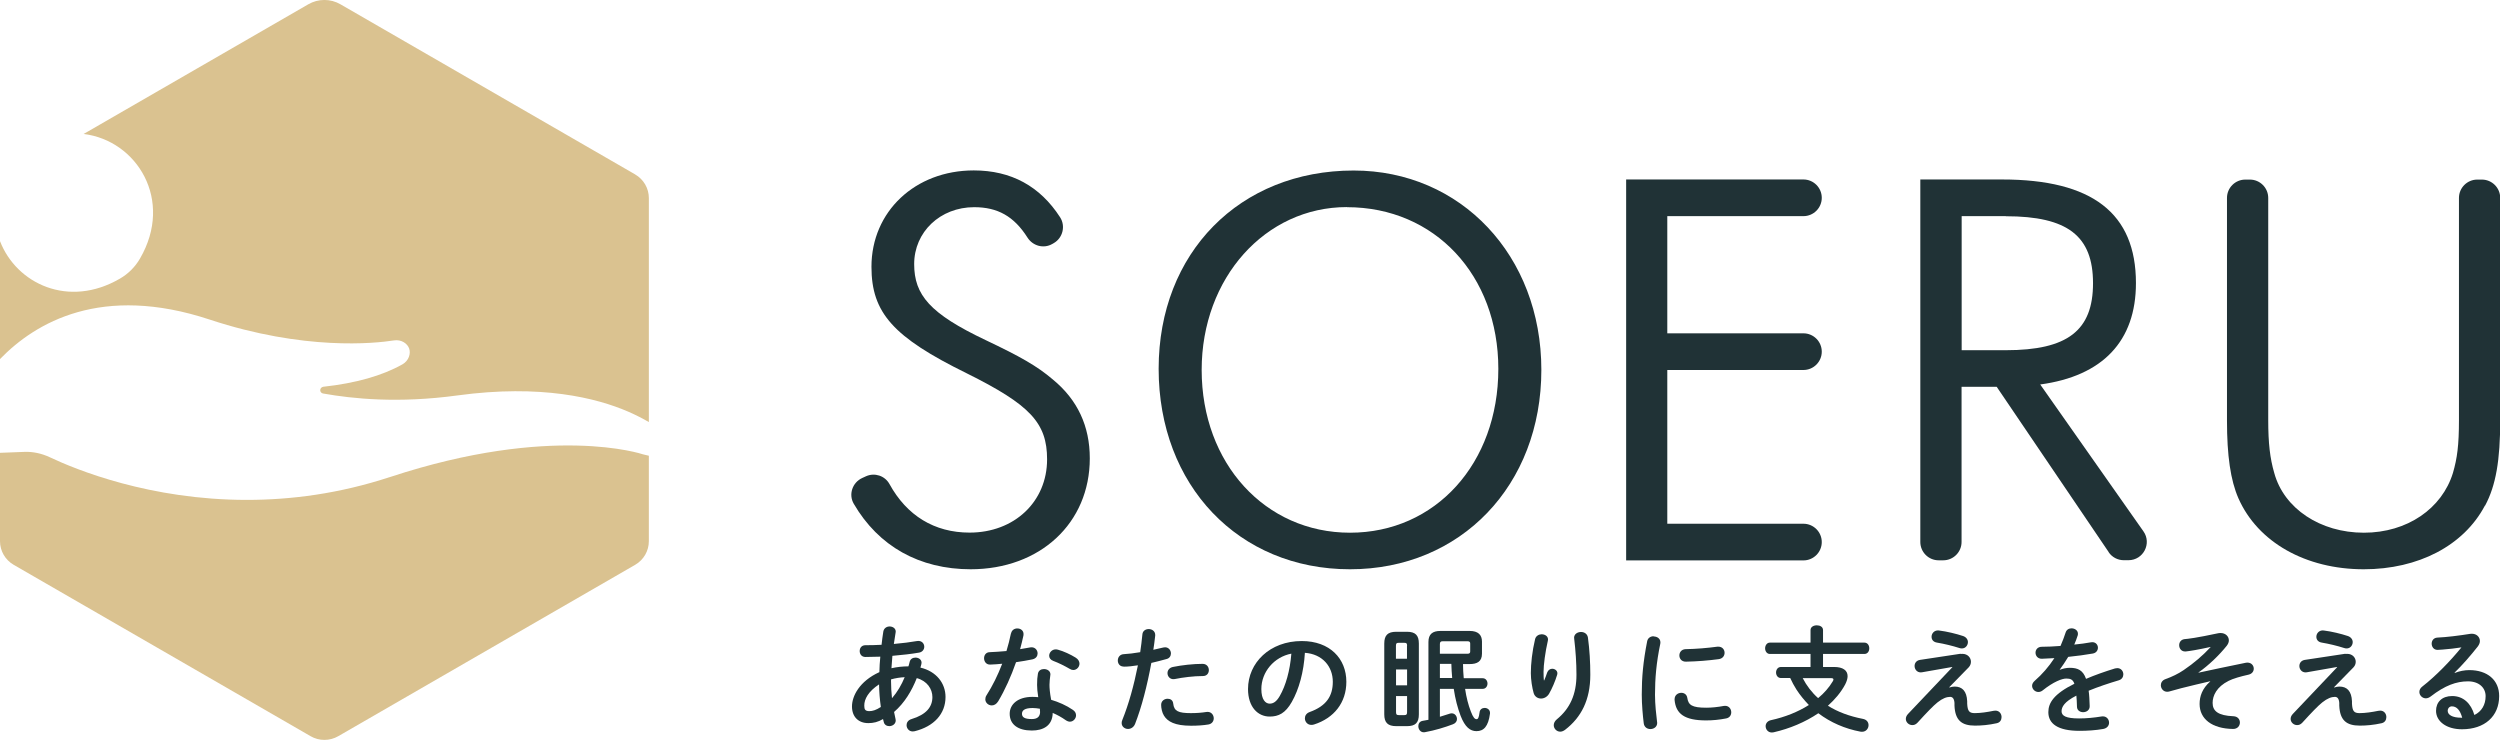
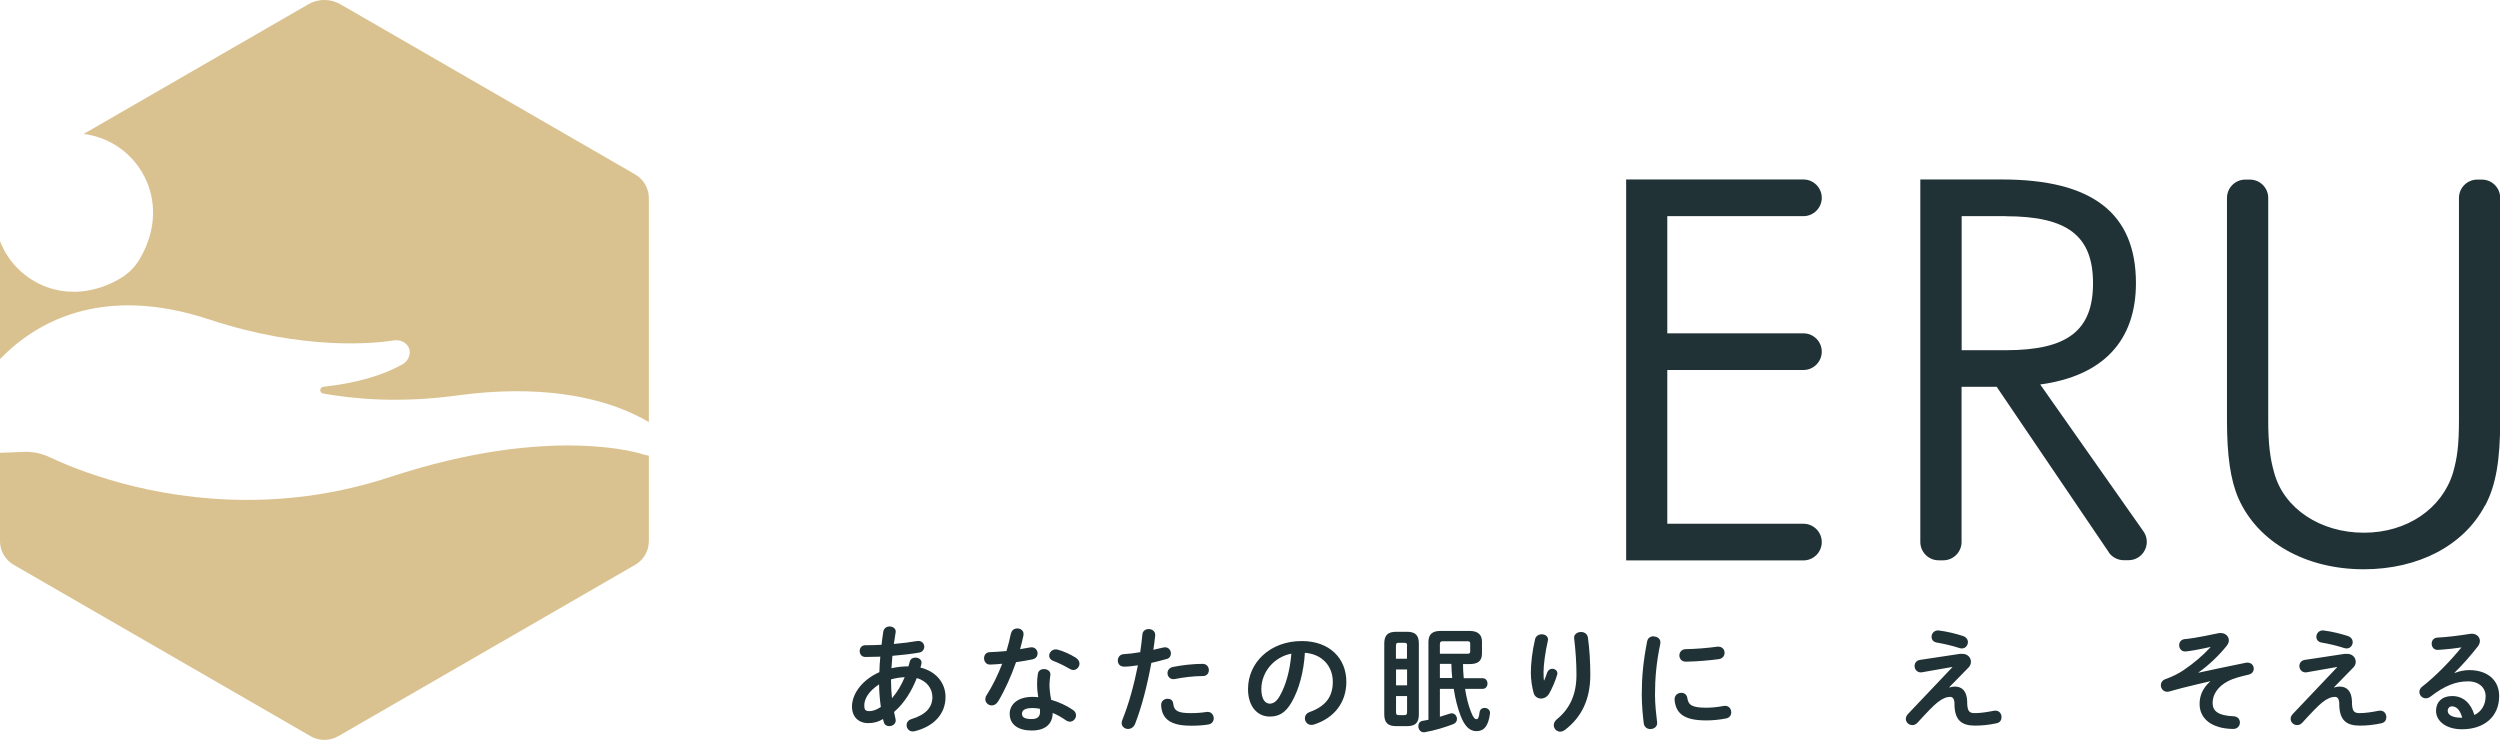
<svg xmlns="http://www.w3.org/2000/svg" viewBox="0 0 240 71.02">
-   <path d="m93.2 54.65c-4.93 0-8.86-2.2-11.24-6.29-.52-.89-.13-2.04.81-2.47l.37-.17c.83-.37 1.81-.05 2.25.75 1.66 3.02 4.3 4.66 7.69 4.66 4.3 0 7.44-2.97 7.44-7.03 0-3.51-1.63-5.24-7.73-8.27-7.03-3.46-9.13-5.79-9.13-10.22 0-5.3 4.19-9.25 9.82-9.25 3.59 0 6.36 1.51 8.29 4.5.54.84.26 1.98-.61 2.48l-.14.08c-.83.48-1.87.19-2.38-.61-1.3-2.05-2.87-2.92-5.12-2.92-3.26 0-5.76 2.38-5.76 5.46 0 2.97 1.51 4.76 6.86 7.3 3.31 1.57 4.94 2.49 6.45 3.78 2.38 1.95 3.55 4.49 3.55 7.57 0 6.22-4.77 10.65-11.45 10.65z" fill="#203236" />
-   <path d="m129.6 54.65c-10.7 0-18.37-8.06-18.37-19.25 0-11.14 7.79-19.03 18.72-19.03 10.29 0 18.02 8.16 18.02 19.14 0 11.08-7.73 19.14-18.37 19.14zm-.29-34.77c-7.85 0-13.95 6.81-13.95 15.63 0 8.98 6.1 15.63 14.24 15.63 8.2 0 14.24-6.65 14.24-15.73 0-8.98-6.1-15.52-14.53-15.52z" fill="#203236" />
  <path d="m156.11 53.78v-36.55s17.02 0 17.02 0c.97 0 1.76.79 1.76 1.76 0 .97-.79 1.76-1.76 1.76h-13.07v11.25h13.07c.97 0 1.76.79 1.76 1.76 0 .97-.79 1.76-1.76 1.76h-13.07v14.76h13.07c.97 0 1.76.79 1.76 1.76 0 .97-.79 1.76-1.76 1.76h-17.02z" fill="#203236" />
  <path d="m202.44 53.01-10.76-15.88h-3.37v14.9c0 .97-.79 1.76-1.76 1.76h-.44c-.97 0-1.76-.79-1.76-1.76v-34.8s7.85 0 7.85 0c8.66 0 12.85 3.24 12.85 9.95 0 5.57-3.2 8.92-9.19 9.73l9.91 14.1c.82 1.16-.01 2.77-1.44 2.77h-.45c-.58 0-1.13-.29-1.45-.77zm-9.88-32.26h-4.24v12.87h4.24c5.93 0 8.37-1.89 8.37-6.43s-2.44-6.43-8.37-6.43z" fill="#203236" />
  <path d="m238.55 48.54c-2.03 3.84-6.39 6.11-11.63 6.11-5.58 0-10.17-2.6-12.03-6.81-.76-1.73-1.1-4.11-1.1-7.46v-21.38c0-.97.79-1.76 1.76-1.76h.44c.97 0 1.76.79 1.76 1.76v21.33c0 2.22.17 3.68.58 5.08.93 3.41 4.42 5.73 8.6 5.73s7.5-2.33 8.55-5.73c.41-1.41.58-2.65.58-5.08v-21.33c0-.97.79-1.76 1.76-1.76h.44c.97 0 1.76.79 1.76 1.76v21.38c0 3.78-.41 6.22-1.45 8.16z" fill="#203236" />
  <path d="m37.45 45.79c-4.89 1.61-9.54 2.2-13.75 2.2-9.29 0-16.38-2.89-18.93-4.1-.77-.36-1.6-.54-2.41-.51l-2.36.09v8.48c0 .94.5 1.8 1.31 2.27l28.5 16.45c.82.48 1.84.48 2.67 0l28.5-16.45c.81-.47 1.31-1.33 1.31-2.27v-8.2l-.55-.13c-.09-.03-8.74-2.95-24.28 2.17z" fill="#dac290" />
  <path d="m60.97 16.74-28.29-16.33c-.95-.55-2.13-.55-3.08 0l-21.57 12.45c5.12.63 8.67 6.35 5.41 11.96-.46.8-1.13 1.47-1.93 1.93-4.93 2.87-9.93.49-11.51-3.6v11.32c3.42-3.53 9.76-7.22 20.13-3.79 9.08 3 15.84 2.29 17.69 2 .7-.11 1.29.29 1.46.78.17.48-.03 1.17-.65 1.52-1.94 1.09-4.49 1.81-7.6 2.15-.16.03-.29.16-.29.33s.13.3.29.32c2.83.5 7.18.96 12.9.18 8.02-1.09 13.33.24 16.38 1.56.76.33 1.41.67 1.98 1v-21.5c0-.94-.5-1.8-1.31-2.27z" fill="#dac290" />
  <g fill="#203236">
    <path d="m84.42 64.53c.01-.5.04-1 .09-1.49-.51.02-1 .03-1.43.03-.37 0-.55-.28-.55-.57s.18-.56.55-.56c.47 0 1-.01 1.55-.04.04-.41.1-.83.17-1.28.06-.32.33-.48.6-.48.3 0 .59.18.59.49 0 .03-.01.06-.01.09-.06.38-.11.75-.17 1.1.81-.07 1.6-.17 2.22-.28.04-.01.09-.01.13-.01.37 0 .57.28.57.56 0 .24-.16.5-.49.56-.73.13-1.65.23-2.57.31-.02.39-.07.79-.09 1.19.53-.12 1.09-.18 1.63-.18.04-.14.09-.29.12-.44.07-.28.31-.4.56-.4.29 0 .58.18.58.49 0 .04-.01.09-.02.14-.03.11-.06.22-.09.33 1.53.36 2.41 1.5 2.41 2.82 0 1.62-1.11 2.83-2.97 3.29-.06.01-.12.02-.18.02-.36 0-.59-.3-.59-.61 0-.23.14-.48.48-.58 1.41-.43 2-1.16 2-2.11 0-.77-.5-1.55-1.5-1.82-.48 1.22-1.18 2.39-2.18 3.25.04.23.09.46.14.67.01.04.02.1.02.14 0 .35-.32.55-.62.55-.23 0-.47-.12-.53-.4l-.07-.28c-.48.29-.93.39-1.41.39-.95 0-1.57-.6-1.57-1.6s.72-2.42 2.62-3.29zm-.98 3.74c.33 0 .66-.1 1.12-.4-.1-.72-.16-1.45-.17-2.17-1.02.67-1.43 1.41-1.42 2.05 0 .36.09.51.47.52zm3.41-3.26c-.44.02-.88.09-1.31.21v.19c0 .5.03 1.06.09 1.62.52-.6.92-1.29 1.22-2.02z" />
    <path d="m97.06 60.81c.07-.33.33-.48.6-.48.31 0 .6.19.6.54 0 .04 0 .1-.01.14-.09.42-.2.87-.32 1.31.33-.06.67-.11.98-.17.04-.01.09-.01.12-.01.36 0 .58.29.58.59 0 .24-.14.49-.5.57-.48.1-1.02.19-1.57.27-.47 1.35-1.07 2.68-1.71 3.75-.17.28-.4.4-.62.4-.33 0-.62-.26-.62-.59 0-.12.03-.26.12-.39.57-.89 1.08-1.92 1.5-3.02-.41.04-.81.07-1.16.08-.38.01-.58-.3-.58-.61 0-.29.18-.57.53-.58.5-.02 1.06-.06 1.62-.11.17-.57.32-1.13.43-1.69zm1.99 9.32c-1.32 0-2.12-.58-2.12-1.61 0-.89.76-1.62 2.18-1.62.18 0 .36.01.56.03-.08-.51-.11-.89-.11-1.18 0-.48.02-.72.08-1.08.06-.31.31-.44.58-.44.31 0 .62.18.62.51 0 .03-.01.06-.01.09-.04.32-.08.6-.08.91s.03.74.16 1.44c.71.21 1.45.53 2.09.97.21.14.3.33.3.52 0 .31-.26.61-.59.61-.11 0-.24-.04-.38-.13-.41-.29-.84-.53-1.27-.71-.02 1.24-.93 1.69-2 1.69zm.79-1.81c0-.1 0-.19-.01-.28-.24-.04-.48-.07-.7-.07-.78 0-1.02.24-1.02.55 0 .32.22.51.95.51.51 0 .79-.22.79-.71zm3.42-5.19c.26.16.37.38.37.58 0 .32-.27.61-.59.61-.11 0-.22-.03-.33-.1-.52-.3-1.1-.59-1.59-.77-.28-.1-.4-.3-.4-.5 0-.3.26-.61.63-.61.07 0 .13.01.21.03.53.14 1.22.46 1.7.76z" />
    <path d="m107.87 63.99c-.37 0-.56-.28-.56-.58s.19-.59.57-.61c.44-.02.98-.09 1.58-.19.1-.61.14-1.1.21-1.71.03-.35.32-.51.61-.51.31 0 .62.2.62.56v.07c-.06.53-.11.93-.18 1.36.31-.07.63-.14.96-.22.06-.01.11-.02.17-.02.34 0 .56.29.56.59 0 .23-.13.47-.43.54-.51.14-1 .27-1.45.37-.4 2.18-.93 4.24-1.56 5.85-.13.33-.41.49-.68.49-.31 0-.61-.22-.61-.57 0-.1.02-.2.07-.31.61-1.51 1.1-3.28 1.49-5.23-.46.07-.91.13-1.37.13zm4.23 3.09c.26 0 .5.14.53.47.08.71.48.91 1.69.91.57 0 1.05-.04 1.49-.11.03-.01.09-.01.12-.01.38 0 .59.32.59.62 0 .27-.17.53-.51.59-.48.08-1.03.12-1.67.12-1.56 0-2.25-.4-2.6-.97-.18-.28-.27-.72-.27-1.03 0-.38.31-.59.62-.59zm3.35-3.35c.4 0 .6.3.6.6s-.19.57-.57.57c-.89 0-1.92.13-2.71.29-.04.01-.1.01-.13.01-.34 0-.56-.28-.56-.58 0-.26.16-.51.51-.59.87-.18 1.97-.3 2.86-.3z" />
    <path d="m119.81 66.15c0-2.53 2.1-4.61 5.16-4.61 2.71 0 4.28 1.7 4.28 3.91 0 2.01-1.19 3.49-3.1 4.1-.09.03-.18.04-.26.04-.38 0-.62-.31-.62-.63 0-.24.13-.49.47-.61 1.58-.57 2.21-1.52 2.21-2.9 0-1.46-.99-2.66-2.68-2.78-.11 1.85-.57 3.51-1.26 4.72-.61 1.08-1.27 1.4-2.12 1.4-1.13 0-2.08-.91-2.08-2.65zm1.28 0c0 1.02.4 1.4.8 1.4.34 0 .65-.18.97-.74.57-.99.98-2.42 1.11-4.06-1.66.32-2.88 1.76-2.88 3.4z" />
    <path d="m134.04 69.71c-.81 0-1.15-.34-1.15-1.13v-6.8c0-.79.33-1.13 1.15-1.13h1.03c.81 0 1.14.34 1.14 1.13v6.8c0 .81-.34 1.13-1.14 1.13zm1.04-7.7c0-.23-.04-.3-.26-.3h-.55c-.21 0-.26.07-.26.3v1.23h1.06v-1.23zm-1.06 3.78h1.06v-1.52h-1.06zm.8 2.86c.21 0 .26-.07.26-.3v-1.53h-1.06v1.53c0 .2.03.3.26.3h.55zm3.41-2.53v2.69c.32-.1.63-.19.95-.3.07-.02.12-.03.19-.03.3 0 .5.27.5.55 0 .2-.12.4-.39.5-.73.28-1.73.59-2.69.76-.03.01-.07.01-.1.01-.34 0-.53-.3-.53-.59 0-.23.12-.46.42-.51l.55-.1v-7.47c0-.75.39-1.06 1.16-1.06h2.8c.81 0 1.18.38 1.18 1.02v1.16c0 .77-.48 1-1.18 1h-.64c0 .46.03.9.07 1.36h1.82c.3 0 .46.26.46.51s-.16.51-.46.51h-1.69c.12.82.31 1.55.55 2.17.23.61.39.74.55.74.13 0 .22-.11.29-.66.03-.29.26-.42.49-.42.25 0 .51.17.51.47v.07c-.16 1.25-.61 1.69-1.3 1.69-.6 0-1.1-.39-1.52-1.47-.29-.76-.51-1.6-.66-2.59h-1.3zm2.65-3.36c.2 0 .26-.08.26-.22v-.76c0-.14-.06-.22-.26-.22h-2.37c-.2 0-.28.07-.28.27v.93zm-1.47 2.33c-.04-.46-.07-.9-.08-1.36h-1.1v1.36z" />
    <path d="m148.24 65.33c.11-.26.19-.47.29-.77.09-.24.29-.36.48-.36.26 0 .5.18.5.44 0 .04-.01.09-.02.13-.19.63-.49 1.33-.78 1.83-.18.3-.48.46-.77.46-.31 0-.61-.18-.71-.53-.14-.48-.27-1.28-.27-1.91 0-.89.13-2.11.41-3.27.08-.31.37-.46.63-.46.31 0 .61.18.61.5 0 .04-.01.09-.02.14-.24 1.03-.41 2.3-.41 2.97 0 .36.01.59.03.81h.02zm2.87-4.09c0-.37.33-.57.67-.57.3 0 .6.17.66.53.16 1.17.23 2.38.23 3.58 0 2.41-.87 4.09-2.42 5.28-.16.12-.32.18-.47.18-.34 0-.62-.29-.62-.62 0-.19.09-.39.29-.56 1.27-1.04 1.89-2.4 1.89-4.28 0-1.15-.08-2.3-.22-3.48v-.07z" />
    <path d="m158.75 61.1c.32 0 .65.19.65.57 0 .03 0 .08-.01.12-.38 1.82-.51 3.34-.51 4.91 0 .92.12 1.96.2 2.61 0 .03.01.07.01.09 0 .38-.32.59-.65.59-.3 0-.59-.17-.64-.55-.09-.71-.19-1.81-.19-2.75 0-1.66.13-3.16.52-5.14.07-.32.34-.47.62-.47zm5.05 6.84c.5 0 1.11-.06 1.68-.17.04-.01.09-.01.13-.01.38 0 .59.31.59.62 0 .26-.14.52-.49.59-.66.13-1.31.19-1.92.19-2.06 0-2.91-.62-3.03-1.97v-.06c0-.4.32-.62.65-.62.27 0 .52.16.57.48.1.69.44.95 1.83.95zm1.16-5.86c.39 0 .6.29.6.59 0 .28-.18.56-.57.61-.98.13-2.08.22-3.13.24-.43.01-.64-.29-.64-.6 0-.29.2-.59.6-.6 1.03-.02 2.09-.11 3.06-.24h.09z" />
-     <path d="m176.08 64.03c.83 0 1.29.32 1.29.88 0 .23-.08.49-.23.79-.41.77-.99 1.45-1.66 2.05.95.6 2.07 1.01 3.35 1.26.38.07.55.33.55.6 0 .33-.24.64-.63.64-.04 0-.09 0-.14-.01-1.49-.28-2.88-.88-4.05-1.77-1.27.86-2.76 1.48-4.29 1.83-.06.01-.12.02-.17.02-.38 0-.6-.31-.6-.61 0-.24.16-.49.49-.57 1.38-.3 2.62-.8 3.66-1.46-.44-.46-.84-.94-1.19-1.48-.23-.36-.42-.72-.6-1.11h-.89c-.31 0-.47-.27-.47-.53s.16-.53.47-.53h2.84v-1.25h-3.9c-.3 0-.46-.28-.46-.54s.16-.55.46-.55h3.9v-1.2c0-.31.3-.46.6-.46s.6.14.6.46v1.2h3.97c.31 0 .47.27.47.55s-.16.54-.47.54h-3.97v1.25h1.09zm-3.02 1.07c.37.72.88 1.39 1.48 1.92.58-.48 1.05-1.02 1.41-1.62.04-.07.06-.12.06-.17 0-.09-.08-.13-.24-.13h-2.7z" />
    <path d="m188.22 62.78c.06-.01.11-.01.17-.01.51 0 .82.37.82.76 0 .19-.07.38-.22.54l-1.86 1.9.02.03c.18-.06.34-.09.5-.09.72 0 1.16.44 1.2 1.41v.23c.04.7.18.91.73.91s1.2-.1 1.79-.22c.07-.01.12-.02.19-.02.38 0 .59.31.59.62 0 .27-.14.52-.46.59-.76.17-1.47.23-2.09.23-1.29 0-1.91-.52-1.97-1.92v-.26c-.03-.41-.18-.58-.42-.58-.33 0-.72.14-1.21.53-.4.32-1.02.96-1.92 1.95-.16.17-.32.23-.5.23-.33 0-.62-.27-.62-.59 0-.16.06-.32.21-.48l4.25-4.48v-.03s-2.91.51-2.91.51c-.04.01-.09.01-.12.01-.37 0-.59-.31-.59-.61 0-.27.16-.53.52-.59l3.9-.59zm.24-1.72c.31.11.46.35.46.58 0 .31-.23.61-.58.61-.08 0-.16-.01-.24-.04-.65-.21-1.48-.41-2.15-.52-.37-.06-.52-.3-.52-.56 0-.3.23-.61.62-.61.03 0 .08 0 .11.01.73.09 1.64.31 2.3.53z" />
-     <path d="m197.74 64.3c.29-.11.61-.19.96-.19.77 0 1.27.23 1.56 1.06.87-.37 1.8-.7 2.78-1 .08-.02.16-.03.22-.03.37 0 .58.3.58.6 0 .23-.13.48-.44.57-.97.29-1.96.62-2.89 1 .06.41.08.9.1 1.48.01.38-.31.58-.63.58-.29 0-.58-.17-.59-.51-.01-.42-.03-.78-.06-1.08-1.16.59-1.42 1.09-1.42 1.5 0 .43.4.69 1.68.69.7 0 1.43-.07 2.16-.19.04-.01.09-.01.12-.01.38 0 .6.3.6.61 0 .27-.18.53-.56.6-.72.13-1.55.18-2.28.18-2.1 0-2.99-.7-2.99-1.79 0-.89.52-1.75 2.5-2.73-.14-.41-.38-.5-.78-.5s-1.22.3-2.28 1.15c-.13.1-.27.14-.4.14-.32 0-.6-.28-.6-.59 0-.17.08-.33.26-.49.7-.61 1.33-1.33 1.88-2.17-.43.03-.83.04-1.2.06-.4.01-.61-.29-.61-.58s.2-.57.61-.57c.52 0 1.15-.03 1.79-.08.19-.44.36-.88.49-1.29.09-.28.32-.4.57-.4.31 0 .61.2.61.51 0 .06 0 .11-.02.17-.1.31-.21.6-.33.88.58-.06 1.13-.13 1.61-.22.04-.01.09-.01.13-.01.34 0 .53.27.53.53 0 .24-.15.5-.49.56-.7.12-1.53.24-2.36.32-.28.46-.56.88-.82 1.23l.02.02z" />
    <path d="m212.2 62.11c-1.23.27-1.92.38-2.36.43h-.08c-.36 0-.56-.3-.56-.6 0-.27.16-.53.49-.58.41-.04 1.11-.11 3.26-.57.08-.02.16-.02.23-.02.47 0 .79.32.79.71 0 .17-.07.34-.2.51-.72.9-1.72 1.87-2.72 2.57v.02c1.41-.31 2.72-.58 4.57-.96.04-.01.09-.01.13-.01.39 0 .61.29.61.58 0 .26-.16.5-.51.58-.76.17-1.47.37-1.9.59-1.16.58-1.54 1.43-1.54 2.12 0 .77.51 1.22 2.01 1.28.41.02.61.31.61.6 0 .31-.22.63-.67.62-2.01-.03-3.2-.96-3.2-2.4 0-.73.25-1.48 1.02-2.16v-.02c-.92.21-1.79.42-2.79.67-.39.1-.76.2-1.13.31-.08.02-.14.03-.21.03-.37 0-.61-.31-.61-.63 0-.23.13-.48.46-.59.59-.21 1.22-.51 1.73-.86.99-.67 1.87-1.43 2.58-2.2v-.03z" />
    <path d="m225.16 62.78c.06-.01.11-.01.17-.01.51 0 .82.37.82.76 0 .19-.07.38-.22.54l-1.86 1.9.02.03c.18-.06.34-.09.5-.09.72 0 1.16.44 1.2 1.41v.23c.04.7.18.91.73.91s1.2-.1 1.79-.22c.07-.01.12-.02.19-.02.38 0 .59.31.59.62 0 .27-.14.52-.46.59-.76.17-1.47.23-2.09.23-1.29 0-1.91-.52-1.97-1.92v-.26c-.03-.41-.18-.58-.42-.58-.33 0-.72.14-1.21.53-.4.32-1.02.96-1.92 1.95-.16.17-.32.23-.5.23-.33 0-.62-.27-.62-.59 0-.16.06-.32.21-.48l4.25-4.48v-.03s-2.91.51-2.91.51c-.04.01-.09.01-.12.01-.37 0-.59-.31-.59-.61 0-.27.16-.53.52-.59l3.9-.59zm.24-1.72c.31.11.46.35.46.58 0 .31-.23.61-.58.61-.08 0-.16-.01-.24-.04-.65-.21-1.48-.41-2.15-.52-.37-.06-.52-.3-.52-.56 0-.3.23-.61.62-.61.03 0 .08 0 .11.01.73.09 1.64.31 2.3.53z" />
    <path d="m235.64 64.61c.47-.19.97-.28 1.41-.28 1.73 0 2.87.95 2.87 2.49 0 1.95-1.4 3.19-3.57 3.19-1.52 0-2.49-.78-2.49-1.77 0-.83.56-1.42 1.55-1.42 1.07 0 1.81.71 2.13 1.82.69-.33 1.08-.98 1.08-1.81 0-.79-.62-1.42-1.69-1.42-1.12 0-2.21.39-3.58 1.45-.16.12-.32.18-.47.18-.34 0-.62-.29-.62-.61 0-.18.08-.37.28-.52 1.29-1 2.72-2.48 3.76-3.76-.55.09-1.27.17-1.82.21-.04 0-.33.03-.48.03-.36 0-.56-.3-.56-.6 0-.28.18-.56.55-.58.9-.04 2.08-.19 3.15-.36.06-.01.1-.01.16-.01.46 0 .77.32.77.7 0 .17-.07.34-.2.52-.66.84-1.5 1.81-2.23 2.51l.02.03zm.73 4.29c-.19-.71-.52-1.09-.99-1.09-.23 0-.4.19-.4.43 0 .37.42.66 1.3.66z" />
  </g>
</svg>